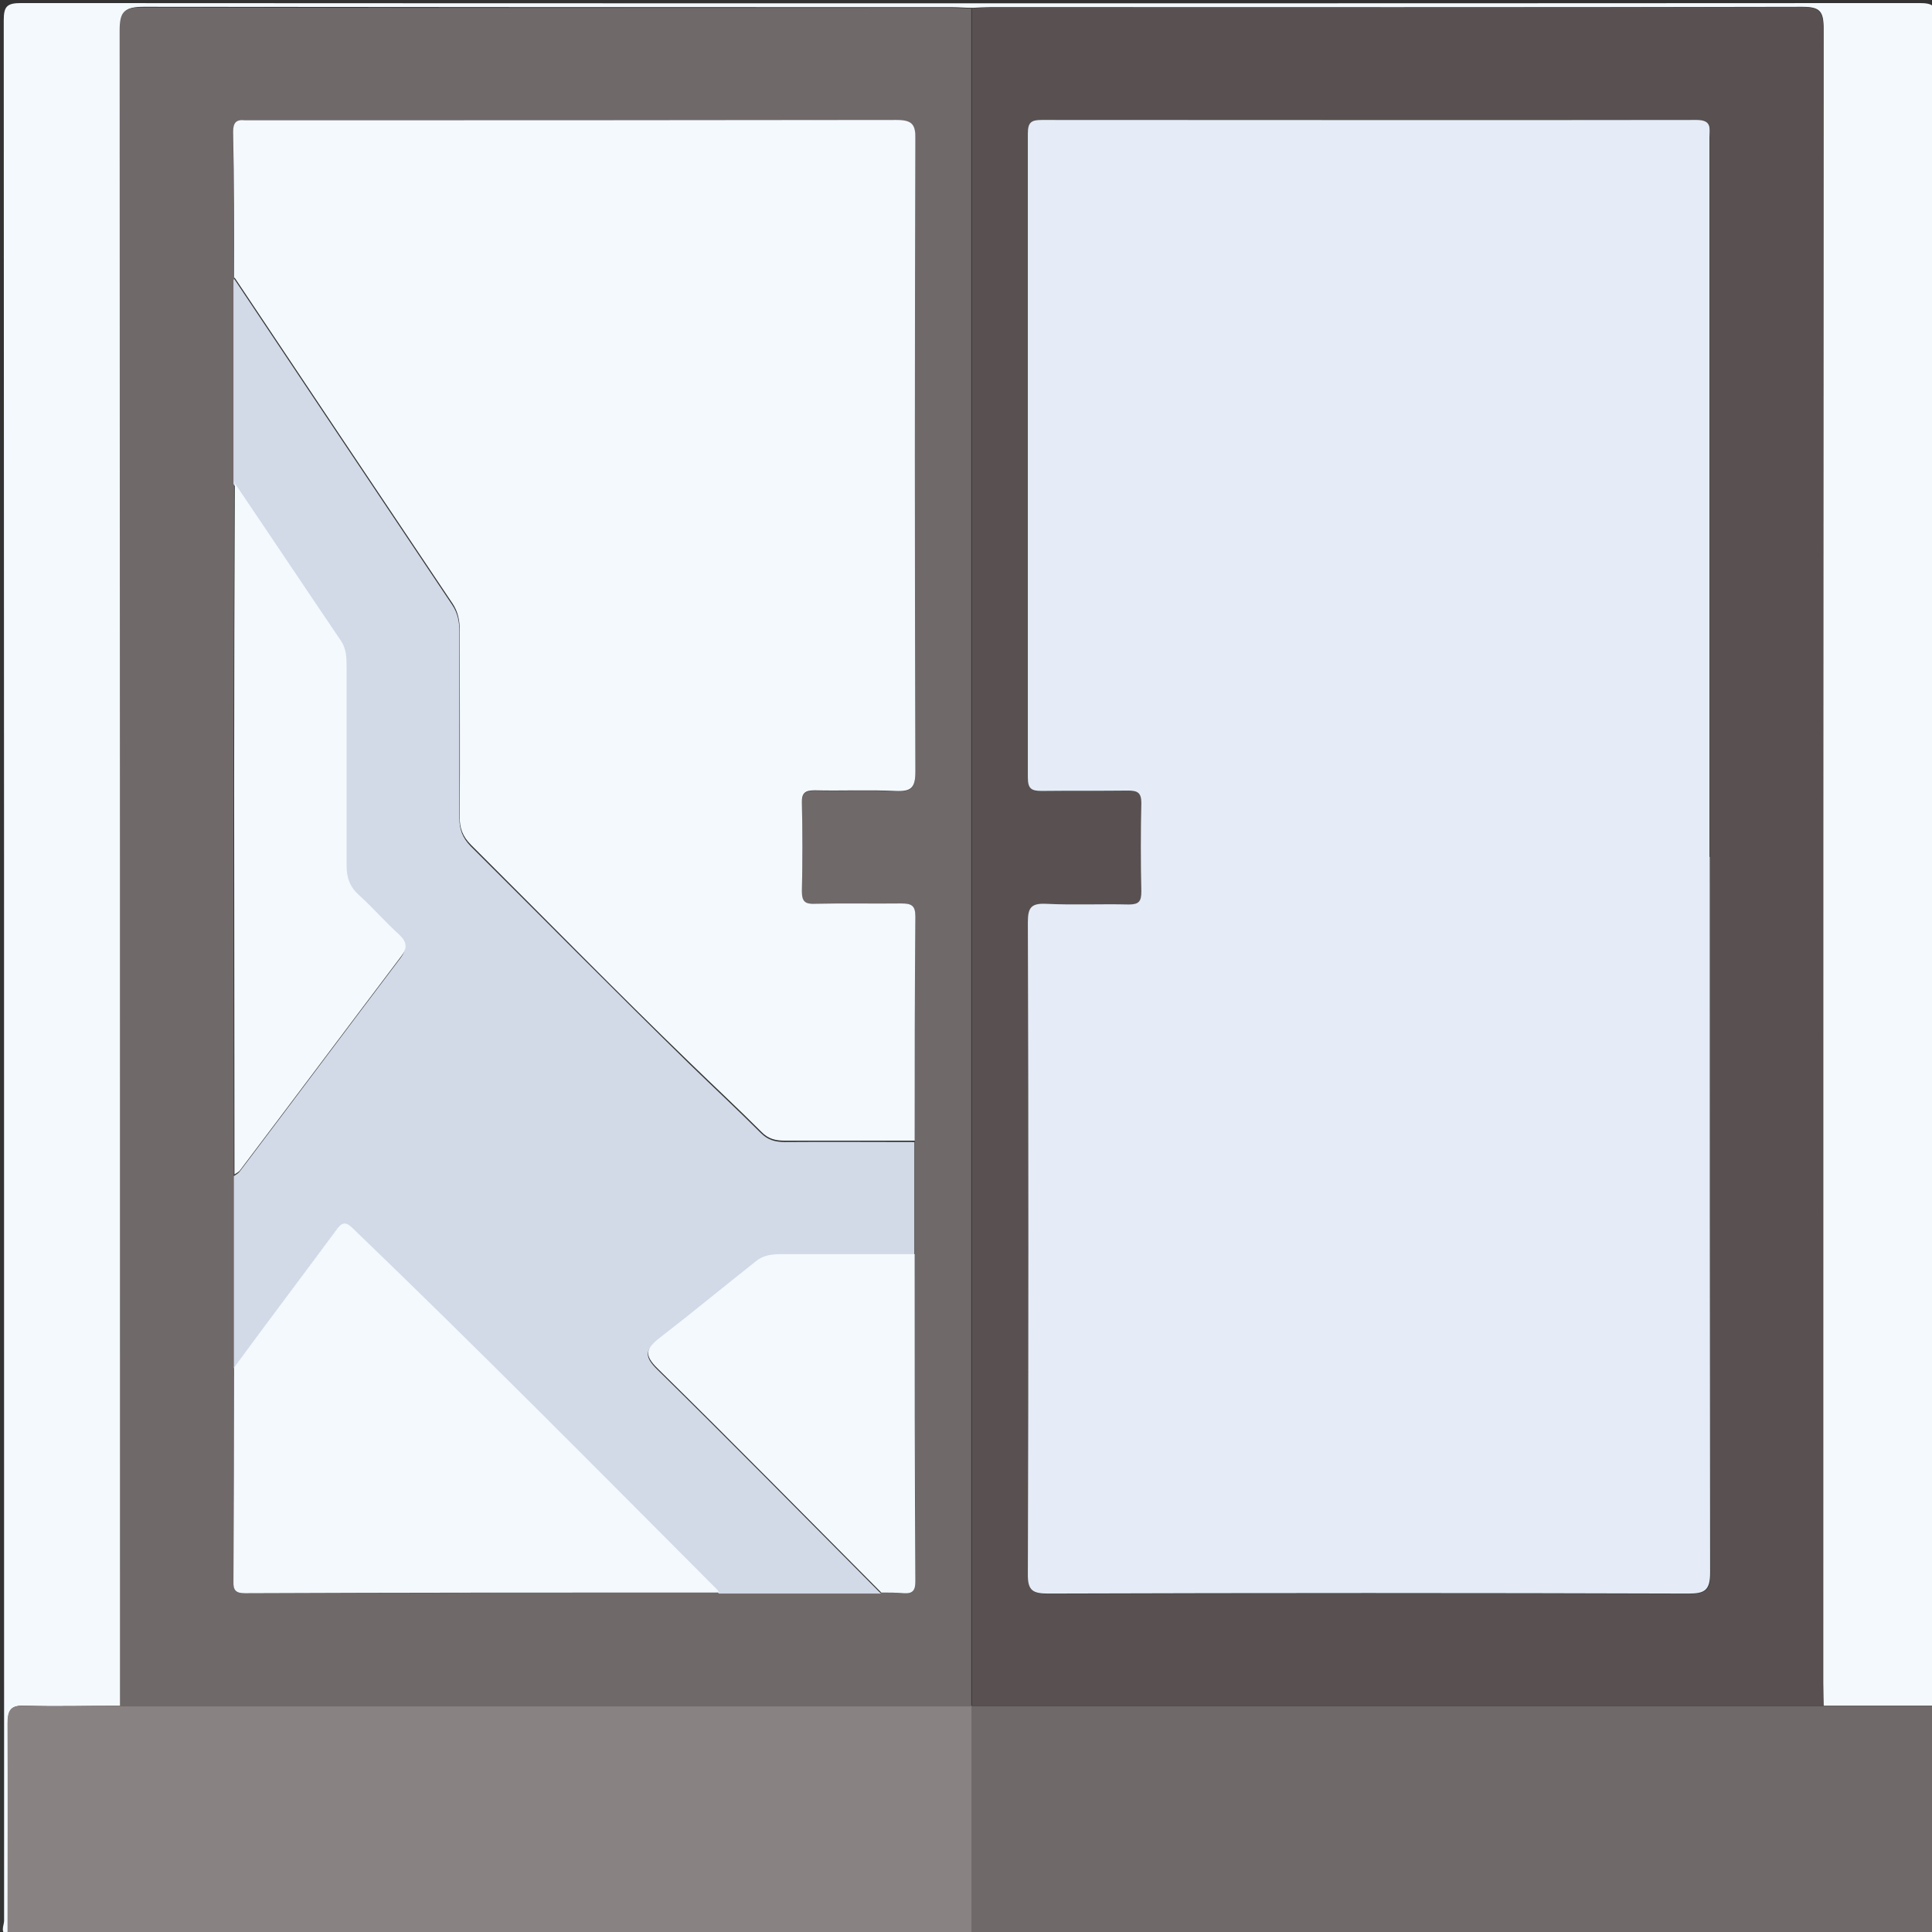
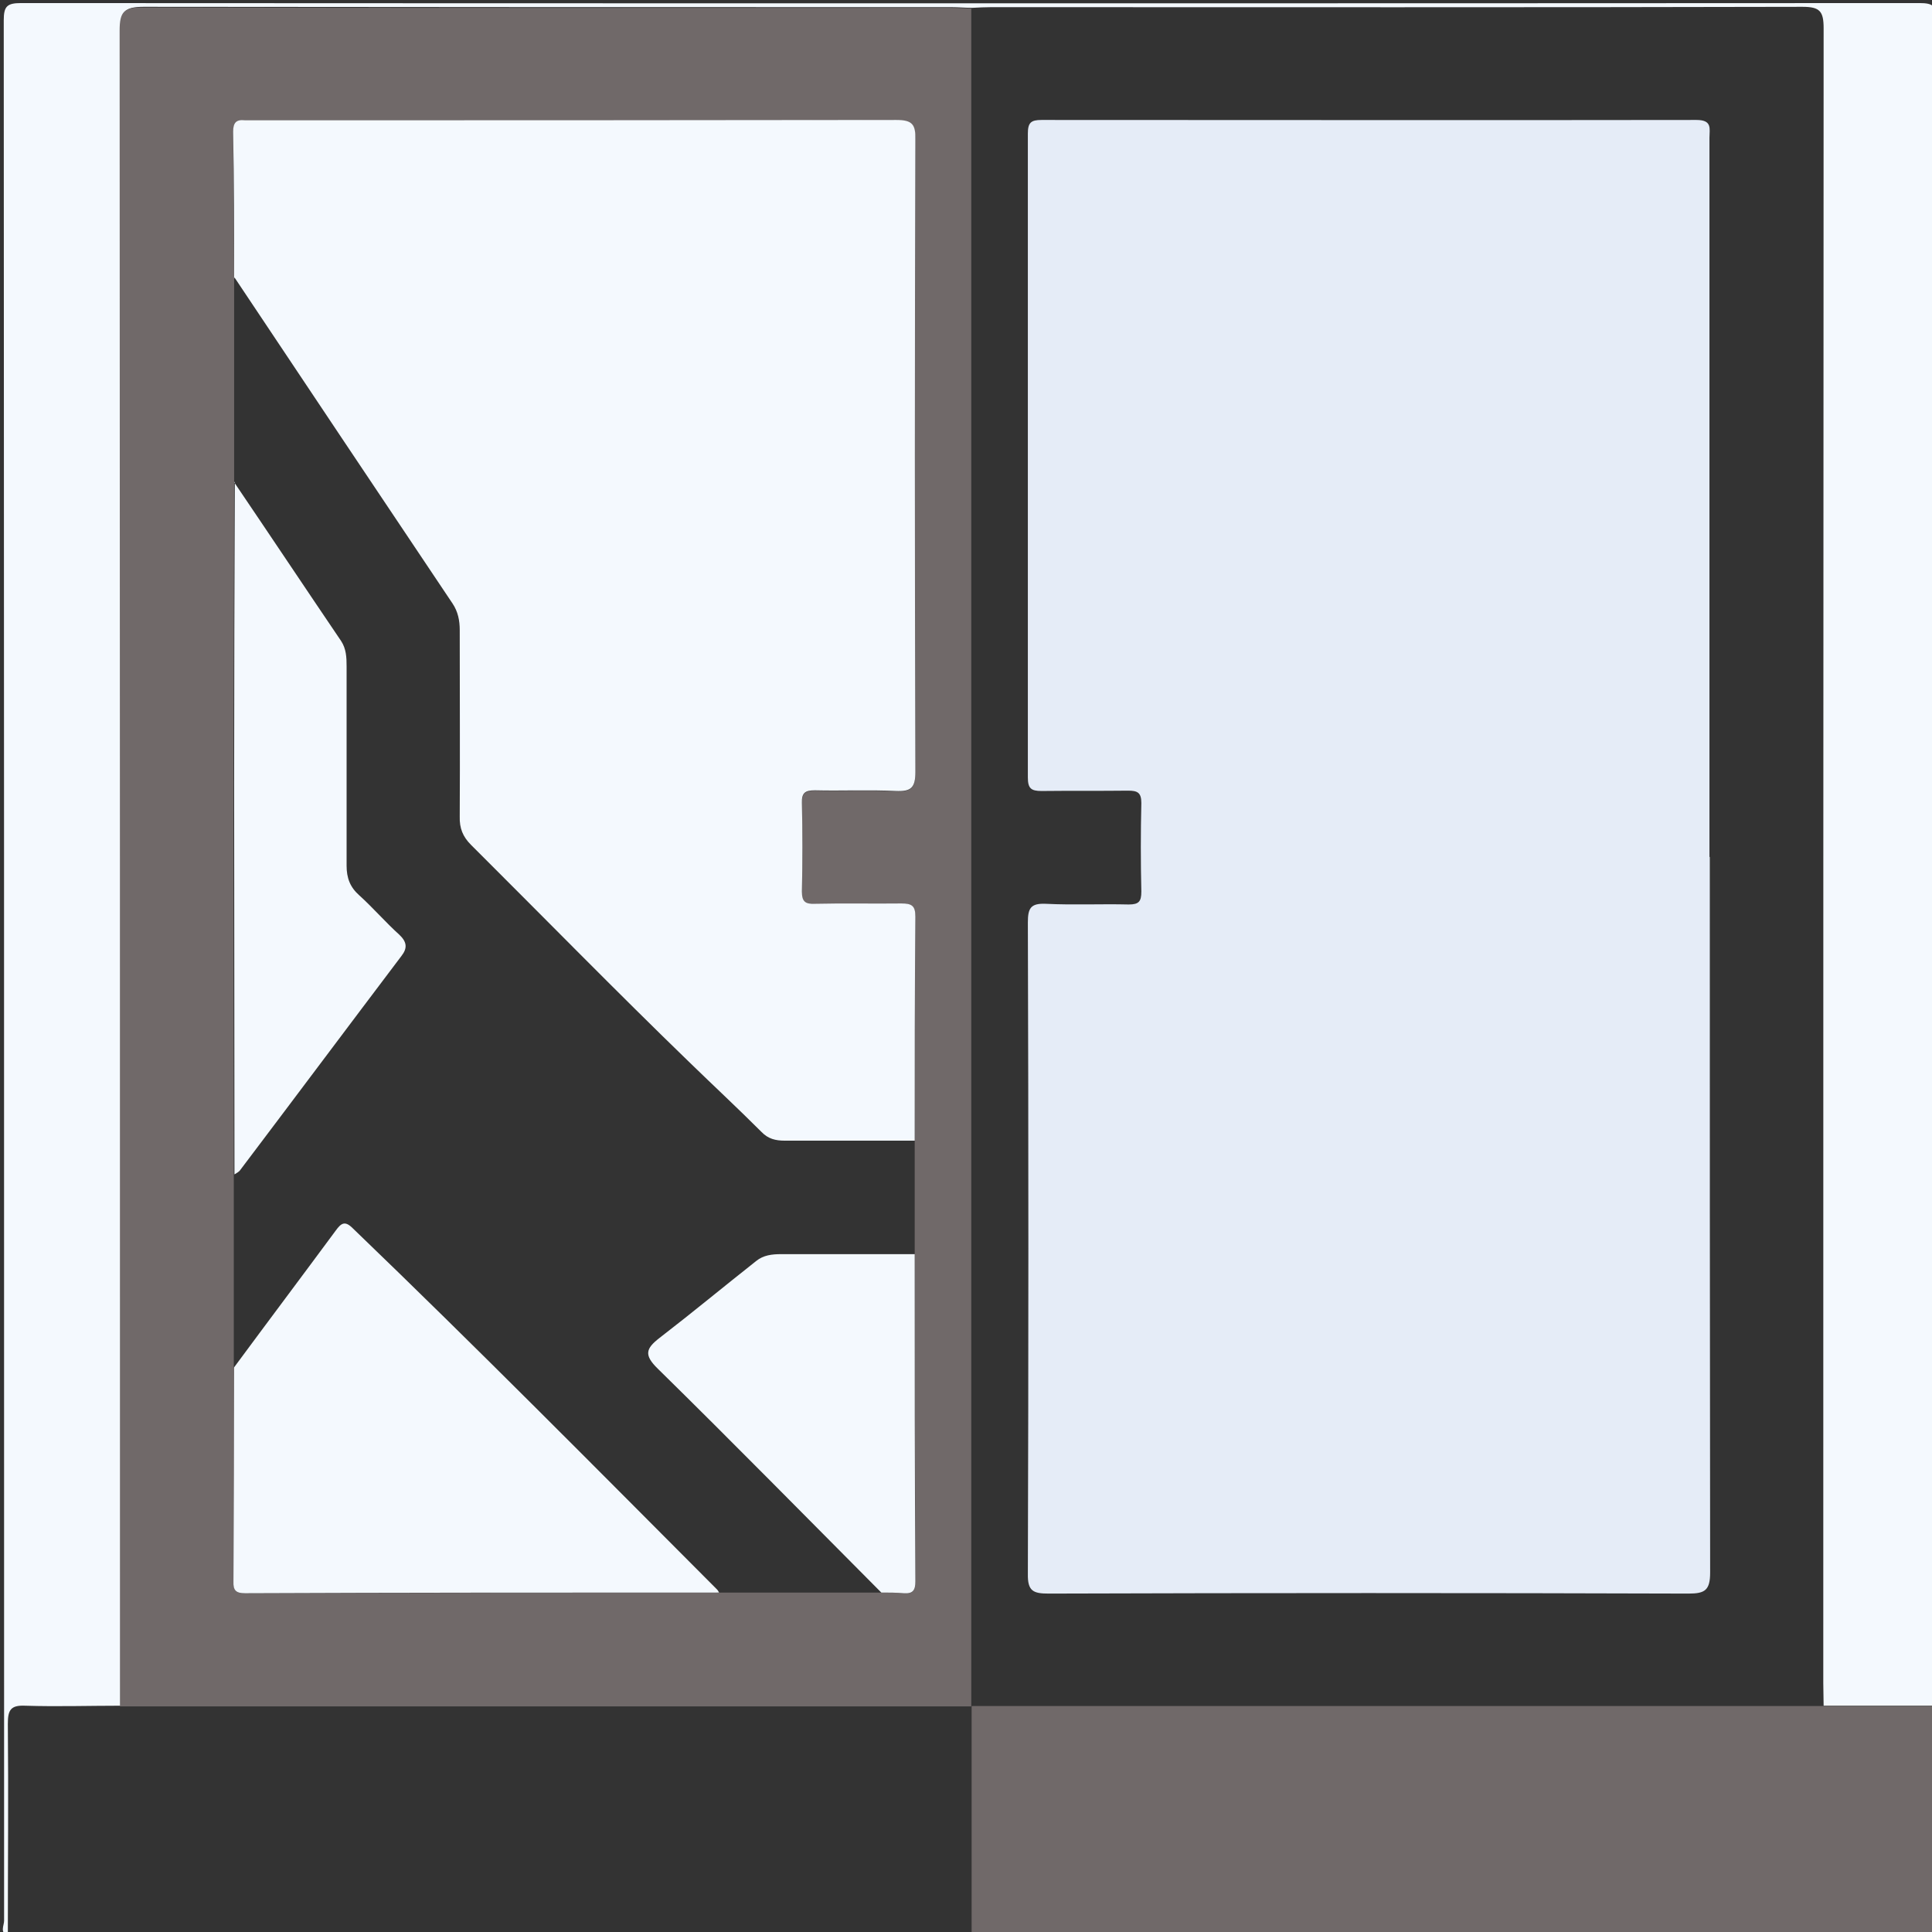
<svg xmlns="http://www.w3.org/2000/svg" id="Capa_1" data-name="Capa 1" viewBox="0 0 56.69 56.69">
  <rect x="0" y="0" width="56.69" height="56.69" fill="#333333" stroke="none" />
  <defs>
    <style>      .cls-1 {        fill: #595151;      }      .cls-1, .cls-2, .cls-3, .cls-4, .cls-5, .cls-6 {        stroke-width: 0px;      }      .cls-2 {        fill: #706969;      }      .cls-3 {        fill: #898282;      }      .cls-4 {        fill: #d2d9e7;      }      .cls-5 {        fill: #e5ecf7;      }      .cls-6 {        fill: #f4f9fe;      }    </style>
  </defs>
  <g id="YSskNm.tif">
    <g>
      <path class="cls-6" d="m.22,56.8c-.23-.1-.1-.3-.1-.44,0-2.3,0-4.6,0-6.91,0-16.28,0-32.56-.01-48.85,0-.41.09-.51.51-.51,18.57.01,37.13.01,55.7,0,.41,0,.51.09.51.51-.01,16.48-.01,32.97-.01,49.45-1.1,0-2.2,0-3.31,0,0-.22-.01-.44-.01-.66,0-16.19,0-32.37.01-48.56,0-.5-.11-.63-.62-.63-7.94.02-15.87.01-23.81.01-.18,0-.37.01-.55.02-.2,0-.4-.02-.61-.02-7.9,0-15.8,0-23.7-.01-.55,0-.69.13-.68.68.02,16.15.01,32.3.01,48.45,0,.24,0,.48,0,.72-.94,0-1.87.03-2.81,0-.43-.02-.51.13-.51.53.02,2.07,0,4.15,0,6.22Z" />
-       <path class="cls-3" d="m.22,56.8c0-2.07.01-4.15,0-6.22,0-.4.08-.54.51-.53.93.03,1.87,0,2.81,0,.85,0,1.69,0,2.54,0,7.48,0,14.96,0,22.44,0,0,2.24,0,4.49,0,6.73H.22Z" />
      <path class="cls-2" d="m28.51,56.8c0-2.24,0-4.49,0-6.73,0,0,.01-.01.01-.01,8.33,0,16.65,0,24.98,0,1.1,0,2.2,0,3.31,0,0,2.1-.01,4.2.01,6.3,0,.38-.07.45-.45.45-9.28-.01-18.57-.01-27.85-.01Z" />
      <path class="cls-2" d="m28.5,50.07c-7.48,0-14.96,0-22.44,0-.85,0-1.69,0-2.54,0,0-.24,0-.48,0-.72,0-16.15,0-32.3-.01-48.45,0-.56.13-.69.68-.68,7.9.02,15.8.01,23.7.01.2,0,.4.01.61.02,0,11.69,0,23.38,0,35.07,0,4.92,0,9.83,0,14.75h-.01Zm-21.63-9.95c0,2.1,0,4.19-.02,6.29,0,.26.08.34.34.34,4.64-.01,9.27-.02,13.91-.02,1.59,0,3.17,0,4.76,0,.22,0,.44,0,.66.02.27.03.34-.09.34-.35-.01-3.2-.02-6.4-.02-9.6v-3.32c0-2.19,0-4.38.02-6.57,0-.32-.1-.4-.41-.39-.85.02-1.69,0-2.54.01-.28,0-.39-.06-.38-.36.02-.86.02-1.73,0-2.6,0-.3.1-.37.38-.37.79.02,1.58-.02,2.37.02.45.02.58-.09.58-.56-.02-6.18-.02-12.37,0-18.55,0-.45-.1-.58-.56-.58-6.3.02-12.59.01-18.89.01-.07,0-.15,0-.22,0-.26-.03-.35.07-.35.34.02,1.44.02,2.87.03,4.31,0,1.99,0,3.98,0,5.98,0,2.94-.02,5.89-.02,8.83,0,3.83,0,7.66.01,11.49,0,1.88,0,3.76,0,5.64Z" />
-       <path class="cls-1" d="m28.52,50.06c0-4.92,0-9.83,0-14.75,0-11.69,0-23.38,0-35.07.18,0,.37-.02.55-.02,7.94,0,15.87,0,23.81-.01.51,0,.62.13.62.63-.01,16.19-.01,32.37-.01,48.56,0,.22,0,.44.01.66-8.33,0-16.65,0-24.98,0Zm21.65-24.91c0-7.03,0-14.07,0-21.1,0-.26.09-.53-.38-.52-6.41.02-12.82.01-19.22,0-.31,0-.4.08-.4.4,0,6.3,0,12.59,0,18.89,0,.32.09.4.4.4.85-.02,1.69,0,2.54-.01.27,0,.39.04.39.36-.02.86-.02,1.73,0,2.6,0,.29-.07.38-.37.38-.81-.02-1.62.02-2.43-.02-.45-.02-.53.13-.53.55.01,6.37.02,12.74,0,19.11,0,.52.16.58.61.58,6.26-.01,12.52-.02,18.78,0,.49,0,.64-.1.63-.62-.02-7-.01-13.99-.01-20.99Z" />
      <path class="cls-6" d="m6.87,8.18c0-1.44,0-2.87-.03-4.31,0-.27.09-.37.35-.34.07,0,.15,0,.22,0,6.3,0,12.59,0,18.89-.01.47,0,.57.13.56.58-.02,6.18-.02,12.37,0,18.55,0,.47-.13.58-.58.56-.79-.04-1.58,0-2.37-.02-.28,0-.39.07-.38.37.02.86.02,1.73,0,2.6,0,.3.1.37.38.36.85-.02,1.69,0,2.54-.01.31,0,.41.07.41.39-.02,2.19-.02,4.38-.02,6.57-1.27,0-2.54,0-3.81,0-.27,0-.49-.05-.69-.26-.69-.69-1.4-1.35-2.1-2.03-2.17-2.1-4.28-4.26-6.42-6.39-.24-.24-.34-.49-.33-.83.01-1.82,0-3.65,0-5.47,0-.28-.05-.54-.21-.78-2.14-3.19-4.27-6.38-6.4-9.57Z" />
-       <path class="cls-4" d="m6.87,8.18c2.13,3.19,4.26,6.38,6.4,9.57.16.24.21.49.21.78,0,1.82,0,3.65,0,5.47,0,.34.09.58.33.83,2.14,2.13,4.26,4.28,6.42,6.39.7.68,1.41,1.34,2.1,2.03.2.2.42.26.69.26,1.27-.01,2.54,0,3.81,0,0,1.11,0,2.22,0,3.32-1.31,0-2.61,0-3.92,0-.27,0-.51.03-.73.2-.94.76-1.88,1.53-2.84,2.26-.4.31-.46.5-.05.9,2.21,2.17,4.37,4.37,6.56,6.57-1.59,0-3.17,0-4.76,0-.02-.03-.03-.07-.06-.09-3.54-3.55-7.08-7.12-10.69-10.6-.24-.23-.34-.15-.5.07-.99,1.34-1.98,2.68-2.98,4.01,0-1.88,0-3.76,0-5.64.06-.04.13-.08.17-.13,1.58-2.09,3.15-4.19,4.73-6.28.17-.23.16-.41-.06-.62-.41-.37-.77-.79-1.18-1.16-.26-.24-.37-.51-.37-.87.02-1.95,0-3.9,0-5.85,0-.26,0-.51-.16-.74-1.05-1.55-2.09-3.11-3.14-4.66,0-1.99,0-3.98,0-5.98Z" />
      <path class="cls-6" d="m6.87,40.12c.99-1.34,1.99-2.67,2.98-4.01.16-.22.27-.3.5-.07,3.62,3.48,7.15,7.05,10.69,10.6.03.03.04.06.06.09-4.64,0-9.27,0-13.91.02-.26,0-.35-.08-.34-.34.01-2.1.02-4.19.02-6.29Z" />
      <path class="cls-6" d="m6.87,14.15c1.05,1.55,2.09,3.11,3.14,4.66.15.23.16.48.16.74,0,1.95,0,3.9,0,5.85,0,.36.1.63.37.87.41.37.77.79,1.18,1.16.22.21.24.39.06.62-1.58,2.09-3.15,4.19-4.73,6.28-.04.06-.11.09-.17.13,0-3.83-.01-7.66-.01-11.49,0-2.94.01-5.89.02-8.83Z" />
      <path class="cls-6" d="m25.86,46.73c-2.18-2.19-4.35-4.4-6.56-6.57-.41-.4-.35-.59.05-.9.96-.74,1.89-1.51,2.84-2.26.21-.17.46-.2.73-.2,1.31,0,2.61,0,3.92,0,0,3.2,0,6.4.02,9.6,0,.26-.07.37-.34.35-.22-.02-.44-.02-.66-.02Z" />
      <path class="cls-5" d="m50.17,25.15c0,7,0,13.99.01,20.99,0,.52-.15.62-.63.62-6.26-.02-12.52-.02-18.78,0-.45,0-.62-.07-.61-.58.02-6.37.02-12.74,0-19.11,0-.42.08-.57.53-.55.81.04,1.62,0,2.43.02.3,0,.37-.09.37-.38-.02-.87-.02-1.73,0-2.6,0-.31-.12-.36-.39-.36-.85.01-1.69,0-2.54.01-.31,0-.4-.08-.4-.4,0-6.3,0-12.59,0-18.89,0-.32.09-.4.4-.4,6.41,0,12.82.01,19.22,0,.47,0,.38.26.38.52,0,7.03,0,14.07,0,21.1Z" />
    </g>
  </g>
</svg>